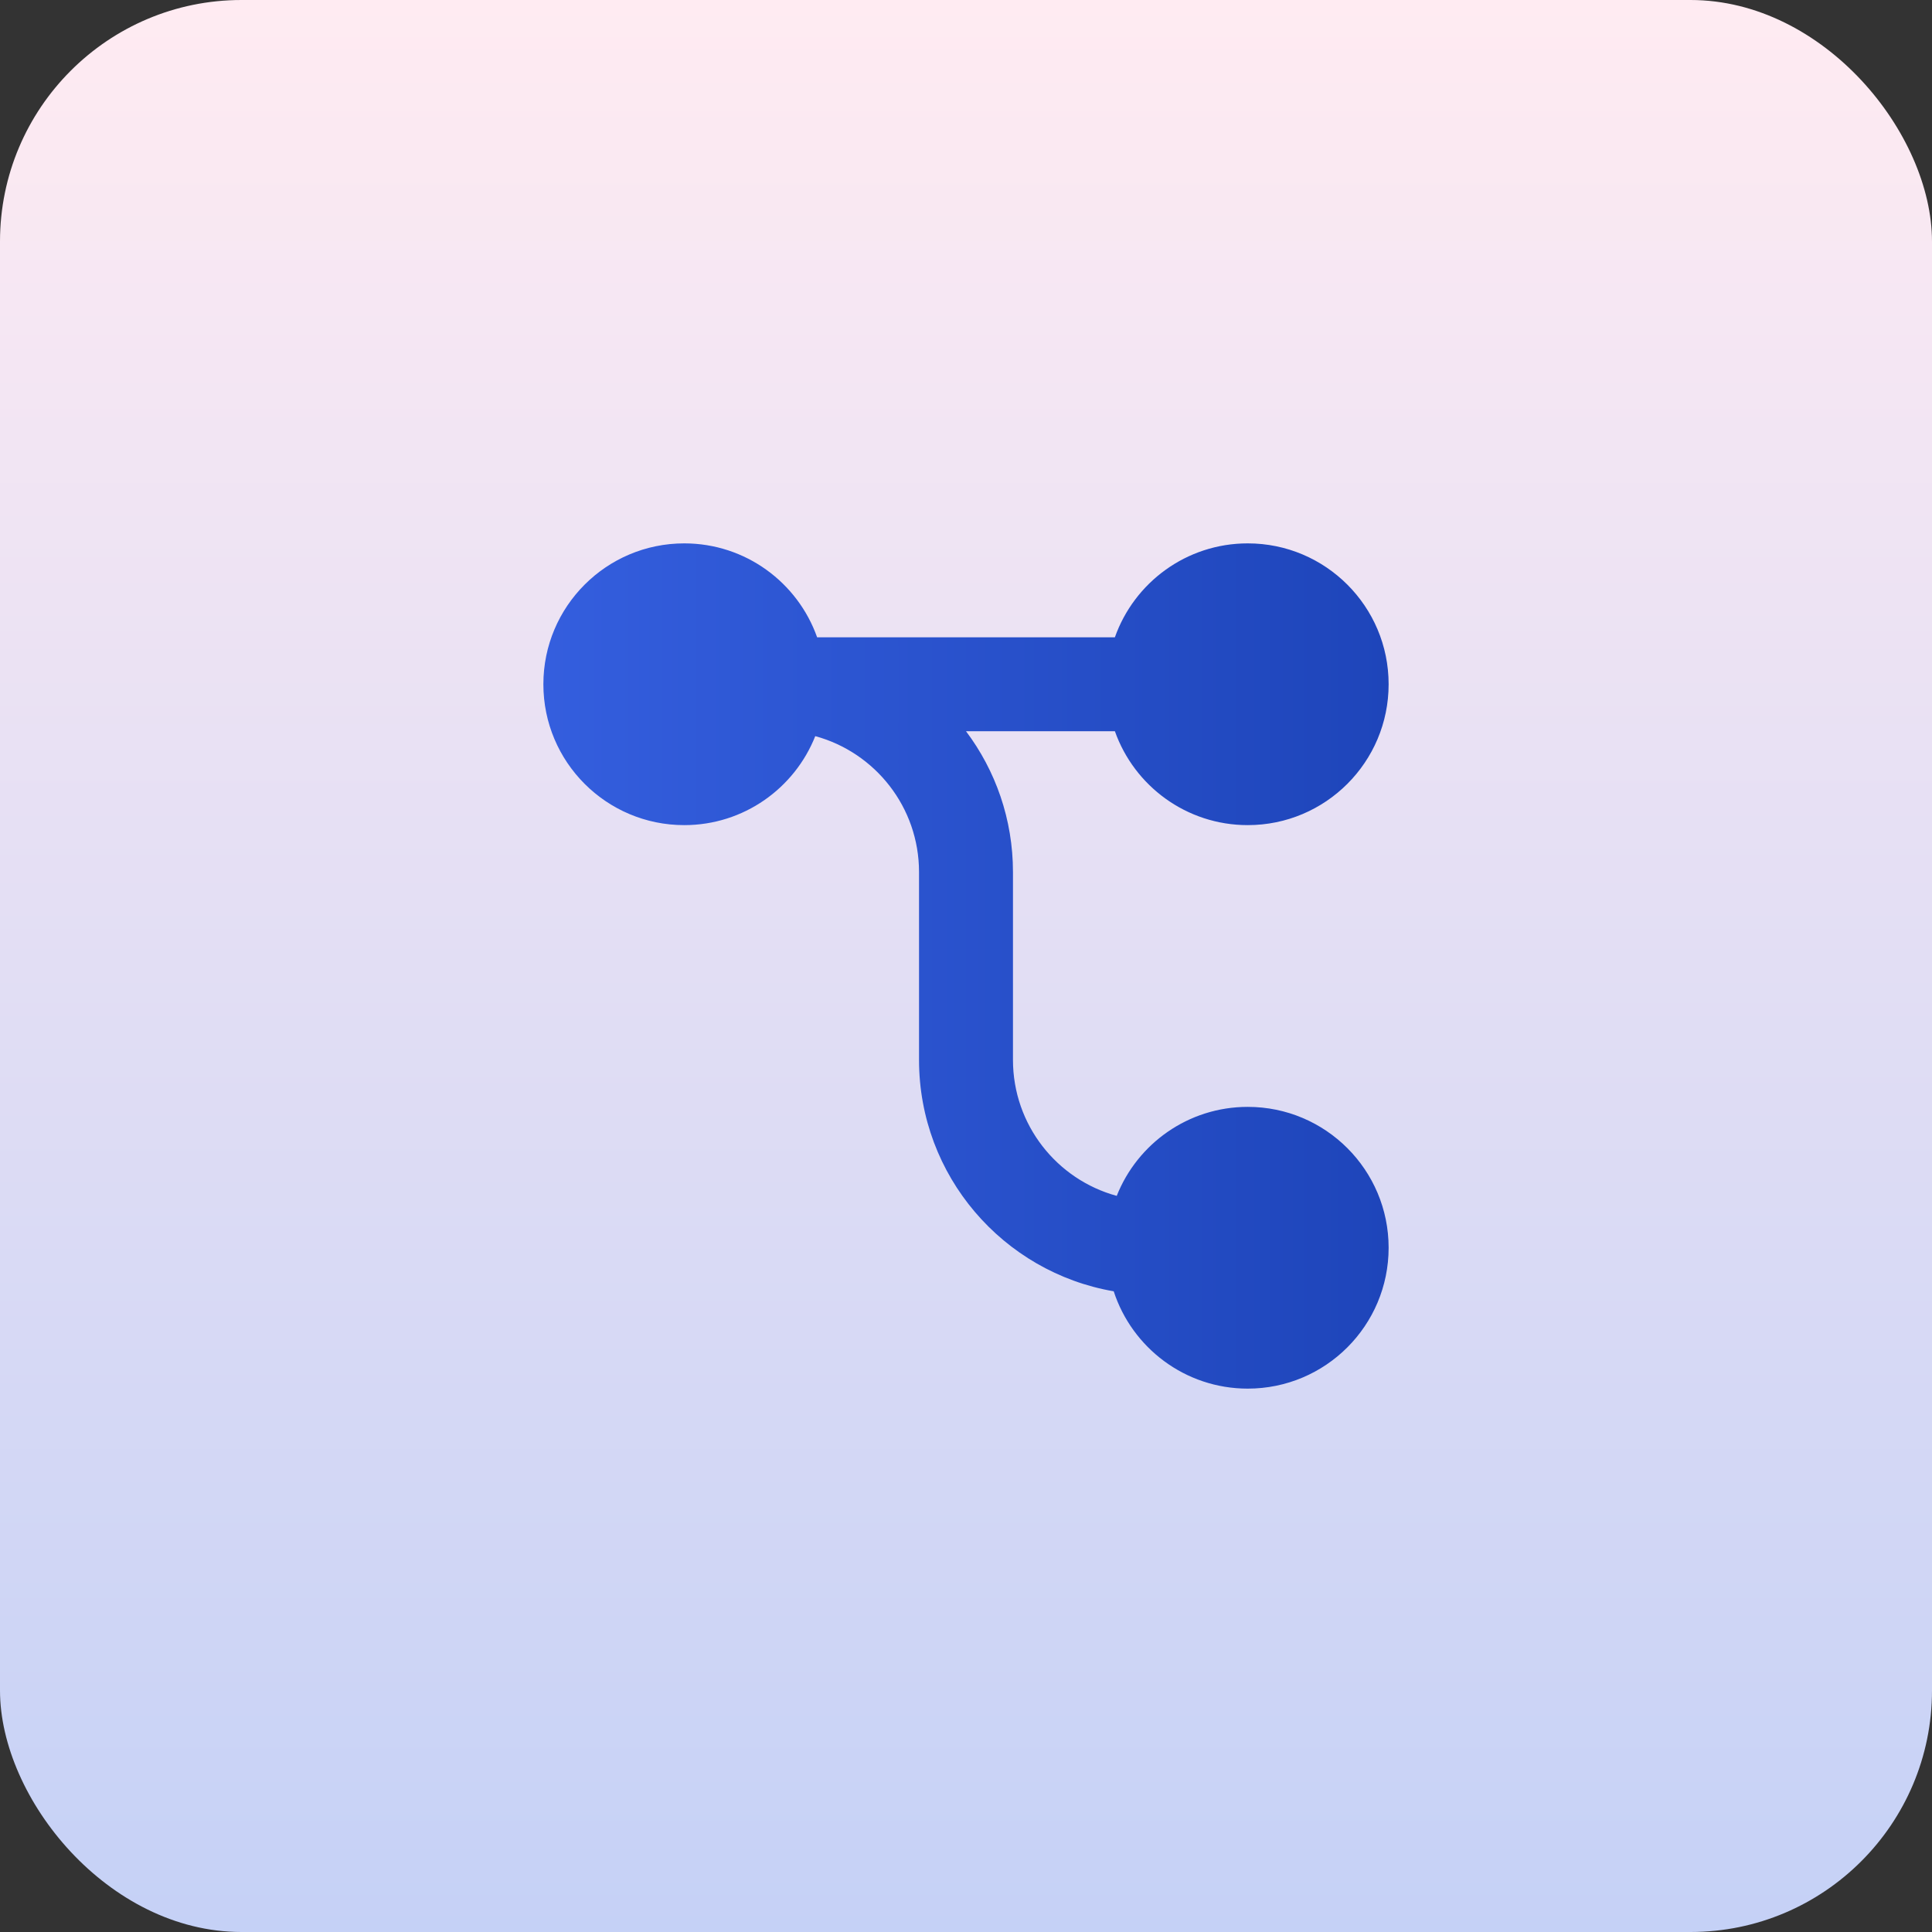
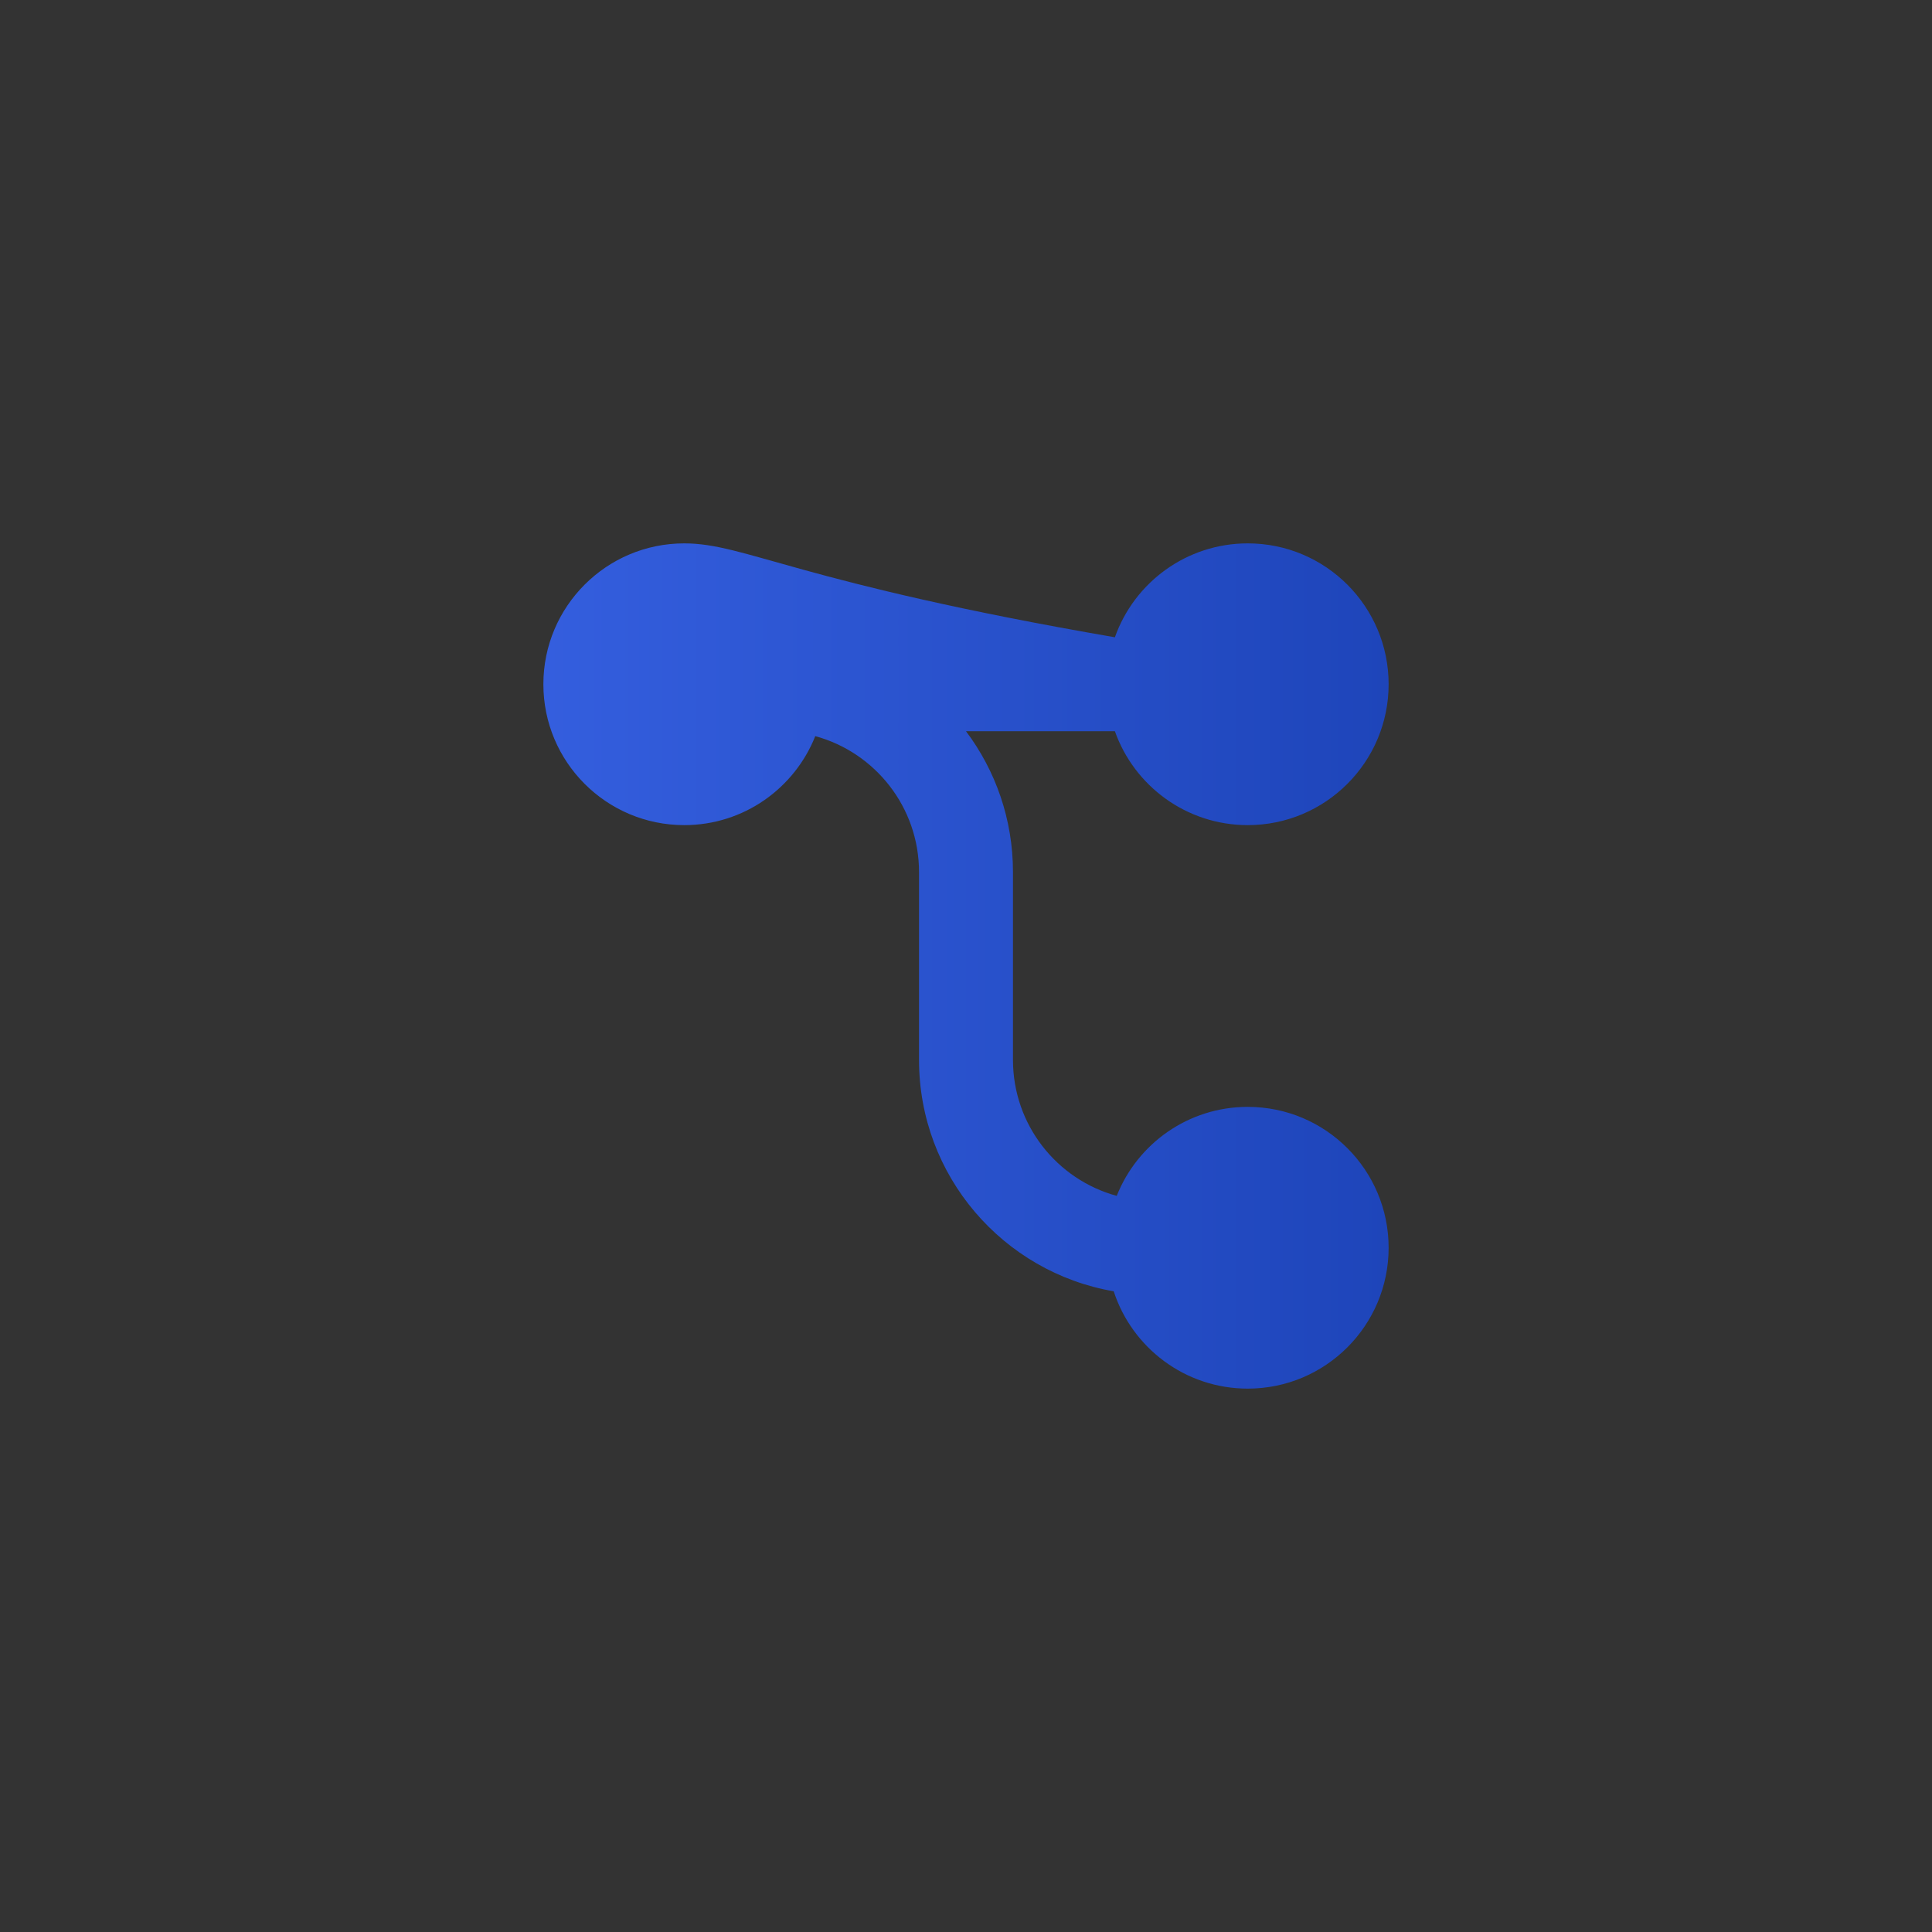
<svg xmlns="http://www.w3.org/2000/svg" width="48" height="48" viewBox="0 0 48 48" fill="none">
  <rect x="0" y="0" width="48" height="48" fill="#333333" stroke="none" />
-   <rect width="48" height="48" rx="6" fill="url(#paint0_linear_4209_1421)" />
-   <path d="M20.255 18.289C21.741 18.694 22.833 20.053 22.833 21.667L22.833 26.333C22.833 29.215 24.923 31.609 27.67 32.082C28.126 33.485 29.445 34.5 31 34.5C32.933 34.5 34.5 32.933 34.5 31C34.5 29.067 32.933 27.5 31 27.5C29.522 27.5 28.258 28.416 27.745 29.711C26.259 29.306 25.167 27.947 25.167 26.333L25.167 21.667C25.167 20.354 24.733 19.142 24 18.167L27.699 18.167C28.18 19.526 29.476 20.5 31 20.5C32.933 20.5 34.5 18.933 34.5 17C34.5 15.067 32.933 13.5 31 13.5C29.476 13.5 28.18 14.474 27.699 15.833L20.301 15.833C19.82 14.474 18.524 13.5 17 13.5C15.067 13.5 13.5 15.067 13.5 17C13.5 18.933 15.067 20.5 17 20.5C18.478 20.5 19.741 19.584 20.255 18.289Z" fill="url(#paint1_linear_4209_1421)" />
+   <path d="M20.255 18.289C21.741 18.694 22.833 20.053 22.833 21.667L22.833 26.333C22.833 29.215 24.923 31.609 27.67 32.082C28.126 33.485 29.445 34.5 31 34.5C32.933 34.5 34.5 32.933 34.5 31C34.5 29.067 32.933 27.5 31 27.5C29.522 27.5 28.258 28.416 27.745 29.711C26.259 29.306 25.167 27.947 25.167 26.333L25.167 21.667C25.167 20.354 24.733 19.142 24 18.167L27.699 18.167C28.18 19.526 29.476 20.5 31 20.5C32.933 20.5 34.5 18.933 34.5 17C34.5 15.067 32.933 13.5 31 13.5C29.476 13.5 28.18 14.474 27.699 15.833C19.82 14.474 18.524 13.5 17 13.5C15.067 13.5 13.5 15.067 13.5 17C13.5 18.933 15.067 20.5 17 20.5C18.478 20.5 19.741 19.584 20.255 18.289Z" fill="url(#paint1_linear_4209_1421)" />
  <defs>
    <linearGradient id="paint0_linear_4209_1421" x1="24" y1="0" x2="24" y2="48" gradientUnits="userSpaceOnUse">
      <stop stop-color="#FFEBF2" />
      <stop offset="1" stop-color="#C5D1F6" />
    </linearGradient>
    <linearGradient id="paint1_linear_4209_1421" x1="13.5" y1="24" x2="34.5" y2="24" gradientUnits="userSpaceOnUse">
      <stop stop-color="#345EDE" />
      <stop offset="1" stop-color="#1E45BA" />
    </linearGradient>
  </defs>
</svg>